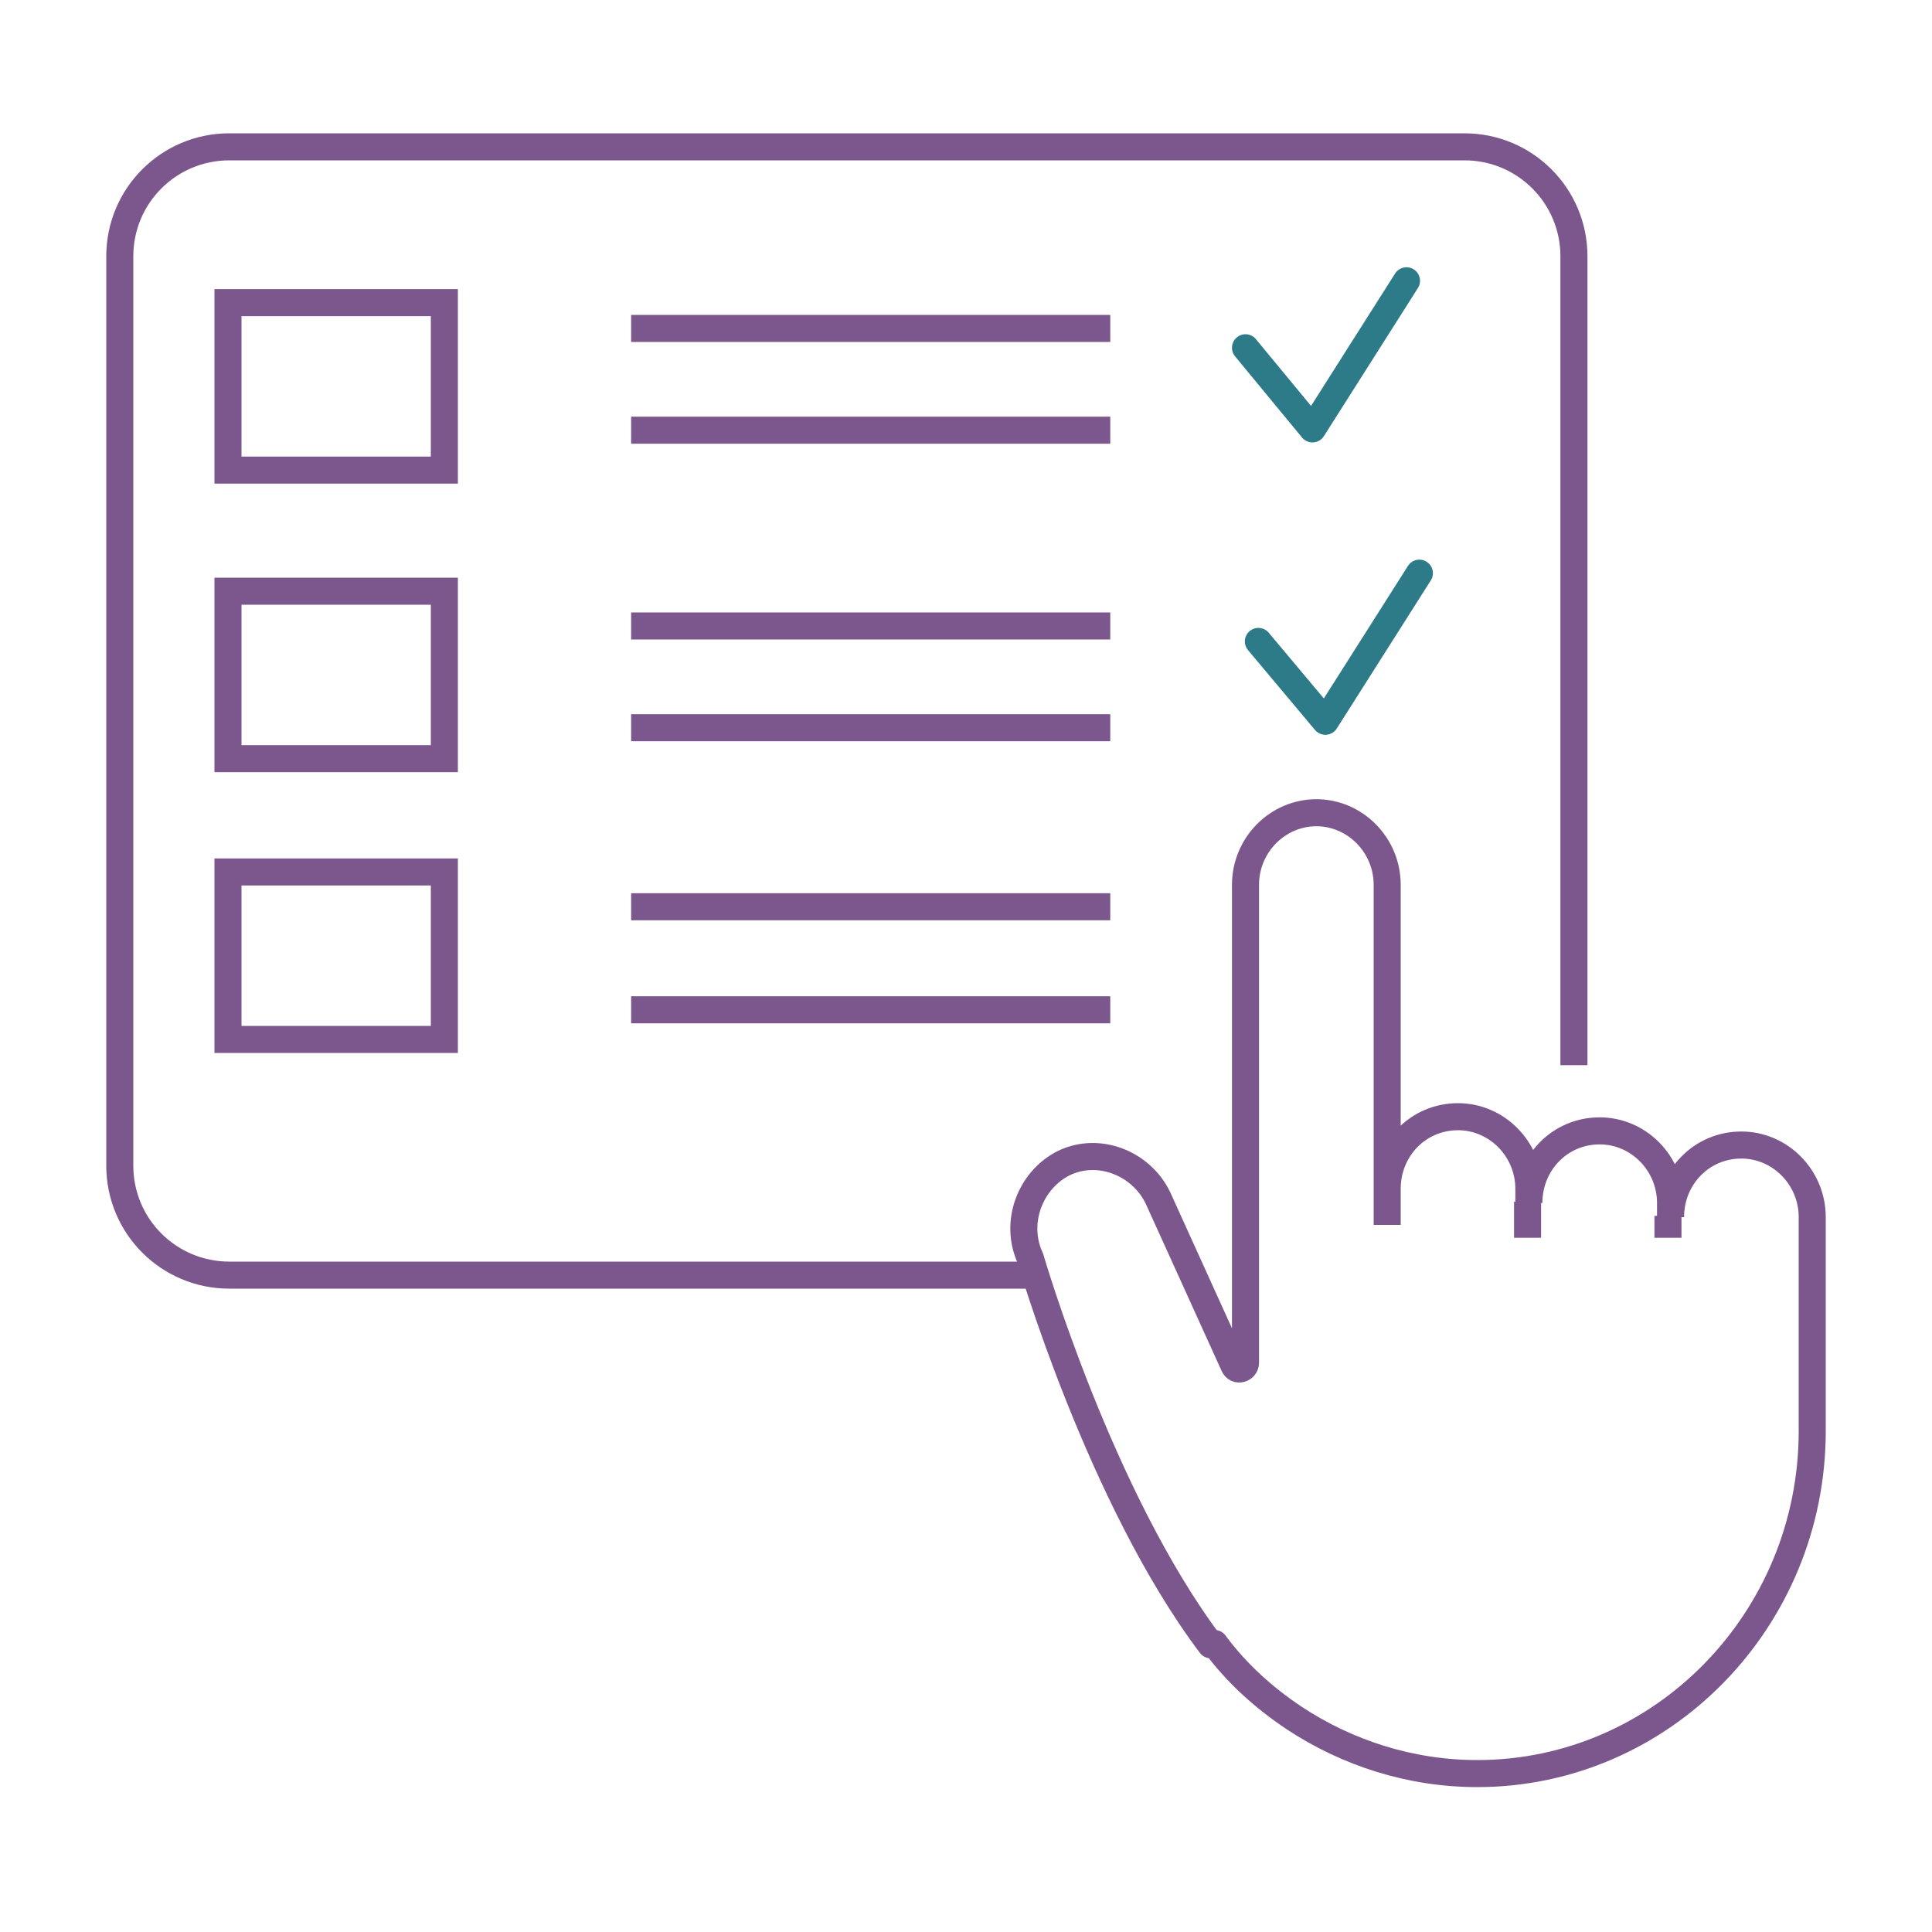
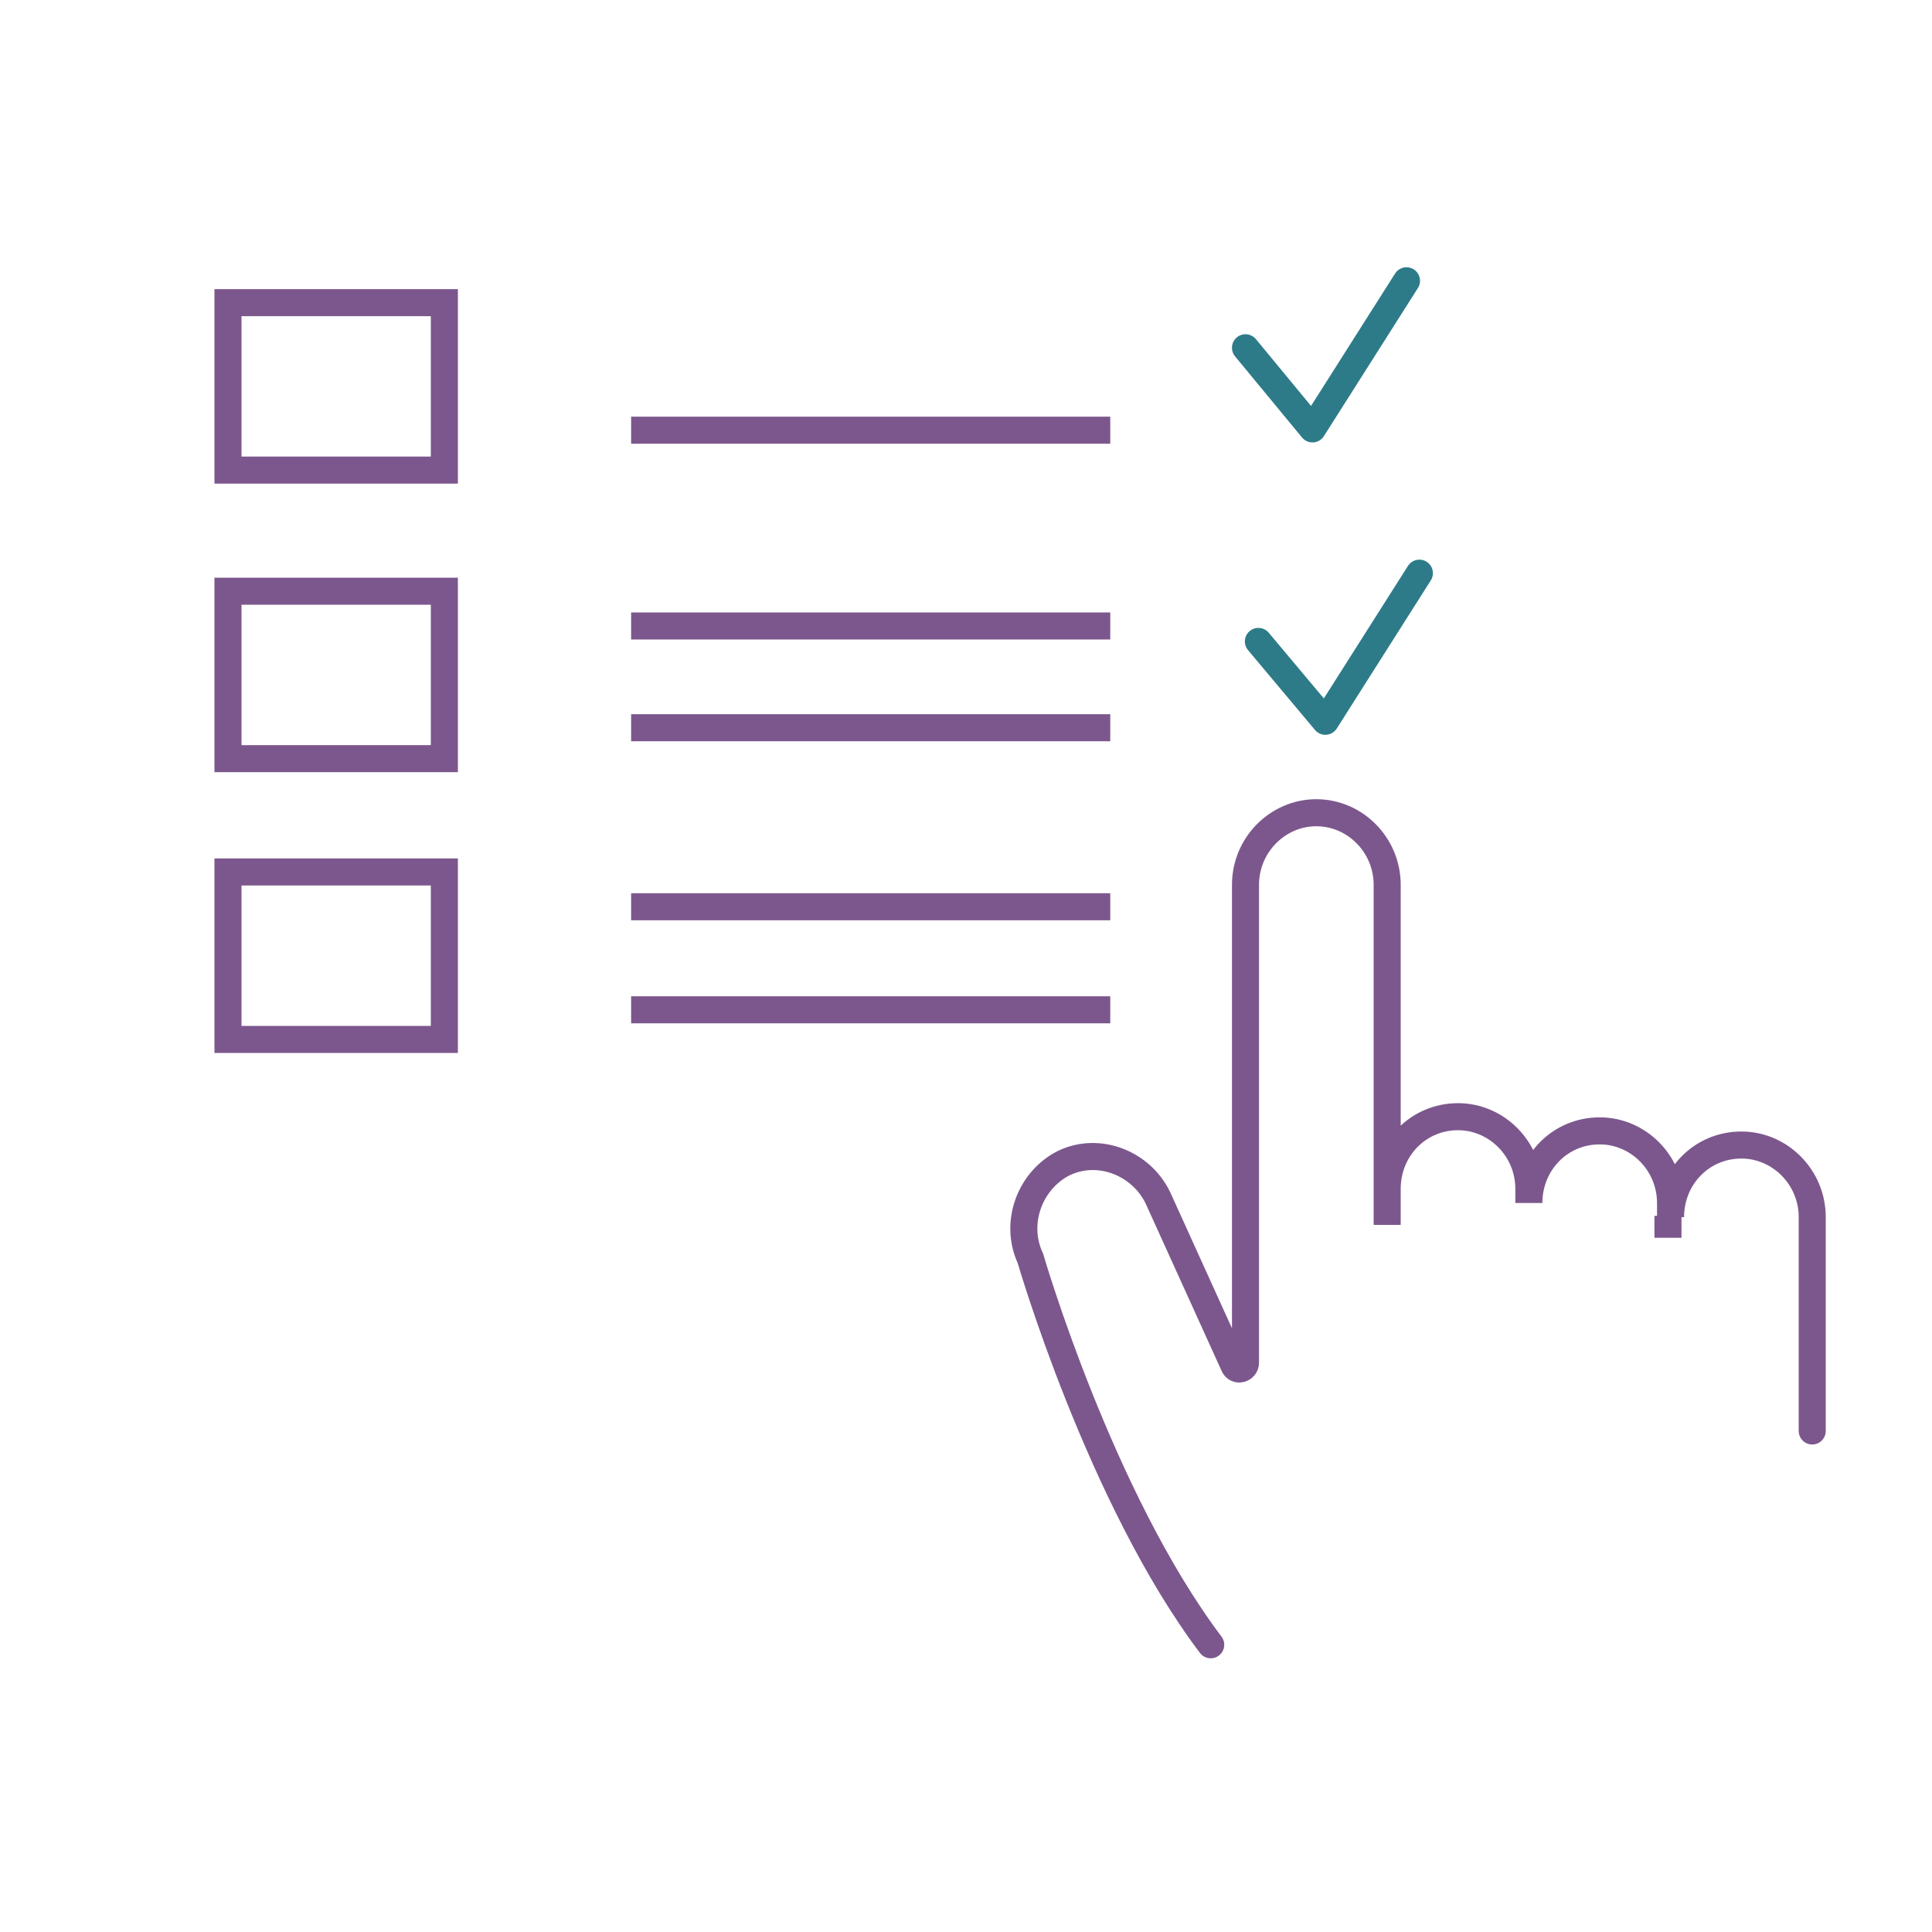
<svg xmlns="http://www.w3.org/2000/svg" id="Layer_1" data-name="Layer 1" version="1.1" viewBox="0 0 150 150">
  <defs>
    <style>
      .cls-1, .cls-2 {
        stroke: #7c578d;
        stroke-miterlimit: 10;
      }

      .cls-1, .cls-2, .cls-3 {
        fill: none;
        stroke-width: 2.1px;
      }

      .cls-1, .cls-3 {
        stroke-linecap: round;
      }

      .cls-3 {
        stroke: #2d7b89;
        stroke-linejoin: round;
      }
    </style>
  </defs>
-   <path class="cls-2" d="M80.5,99H17.8c-4.7,0-8.5-3.8-8.5-8.5V19.9c0-4.7,3.8-8.5,8.5-8.5h95.9c4.7,0,8.5,3.8,8.5,8.5v62.8" />
  <g>
-     <path class="cls-1" d="M94,127.7c-8.6-11.4-14-30-14-30-1.3-2.8,0-6.1,2.6-7.4,2.7-1.3,6,0,7.3,2.7l5.9,13c.2.5.9.3.9-.2v-37.1c0-3.1,2.5-5.6,5.5-5.6,3,0,5.5,2.5,5.5,5.6v26.4s0-2.8,0-2.8c0-3.1,2.4-5.6,5.5-5.6,3,0,5.5,2.5,5.5,5.6v1.1c0-3.1,2.4-5.6,5.5-5.6,3,0,5.5,2.5,5.5,5.6v1.1c0-3.1,2.4-5.6,5.5-5.6,3,0,5.5,2.5,5.5,5.6v16.6c0,14.7-11.7,26.6-26,26.6-5.2,0-10.1-1.6-14.2-4.3-2.4-1.6-4.5-3.5-6.2-5.8" />
-     <line class="cls-2" x1="118.6" y1="93.3" x2="118.6" y2="96.1" />
+     <path class="cls-1" d="M94,127.7c-8.6-11.4-14-30-14-30-1.3-2.8,0-6.1,2.6-7.4,2.7-1.3,6,0,7.3,2.7l5.9,13c.2.5.9.3.9-.2v-37.1c0-3.1,2.5-5.6,5.5-5.6,3,0,5.5,2.5,5.5,5.6v26.4s0-2.8,0-2.8c0-3.1,2.4-5.6,5.5-5.6,3,0,5.5,2.5,5.5,5.6v1.1c0-3.1,2.4-5.6,5.5-5.6,3,0,5.5,2.5,5.5,5.6v1.1c0-3.1,2.4-5.6,5.5-5.6,3,0,5.5,2.5,5.5,5.6v16.6" />
    <line class="cls-2" x1="129.5" y1="94.4" x2="129.5" y2="96.1" />
  </g>
  <rect class="cls-2" x="17.7" y="23.4" width="16.8" height="13" transform="translate(52.2 59.9) rotate(180)" />
  <rect class="cls-2" x="17.7" y="45.8" width="16.8" height="13" transform="translate(52.2 104.7) rotate(180)" />
  <polyline class="cls-3" points="96.7 27 101.9 33.3 109.2 21.8" />
  <line class="cls-2" x1="49" y1="33.4" x2="86.2" y2="33.4" />
-   <line class="cls-2" x1="49" y1="25.5" x2="86.2" y2="25.5" />
  <polyline class="cls-3" points="97.7 49.8 102.9 56 110.2 44.5" />
  <line class="cls-2" x1="49" y1="56.5" x2="86.2" y2="56.5" />
  <line class="cls-2" x1="49" y1="48.6" x2="86.2" y2="48.6" />
  <rect class="cls-2" x="17.7" y="67.7" width="16.8" height="13" transform="translate(52.2 148.4) rotate(180)" />
  <line class="cls-2" x1="49" y1="78.4" x2="86.2" y2="78.4" />
  <line class="cls-2" x1="49" y1="70.4" x2="86.2" y2="70.4" />
</svg>